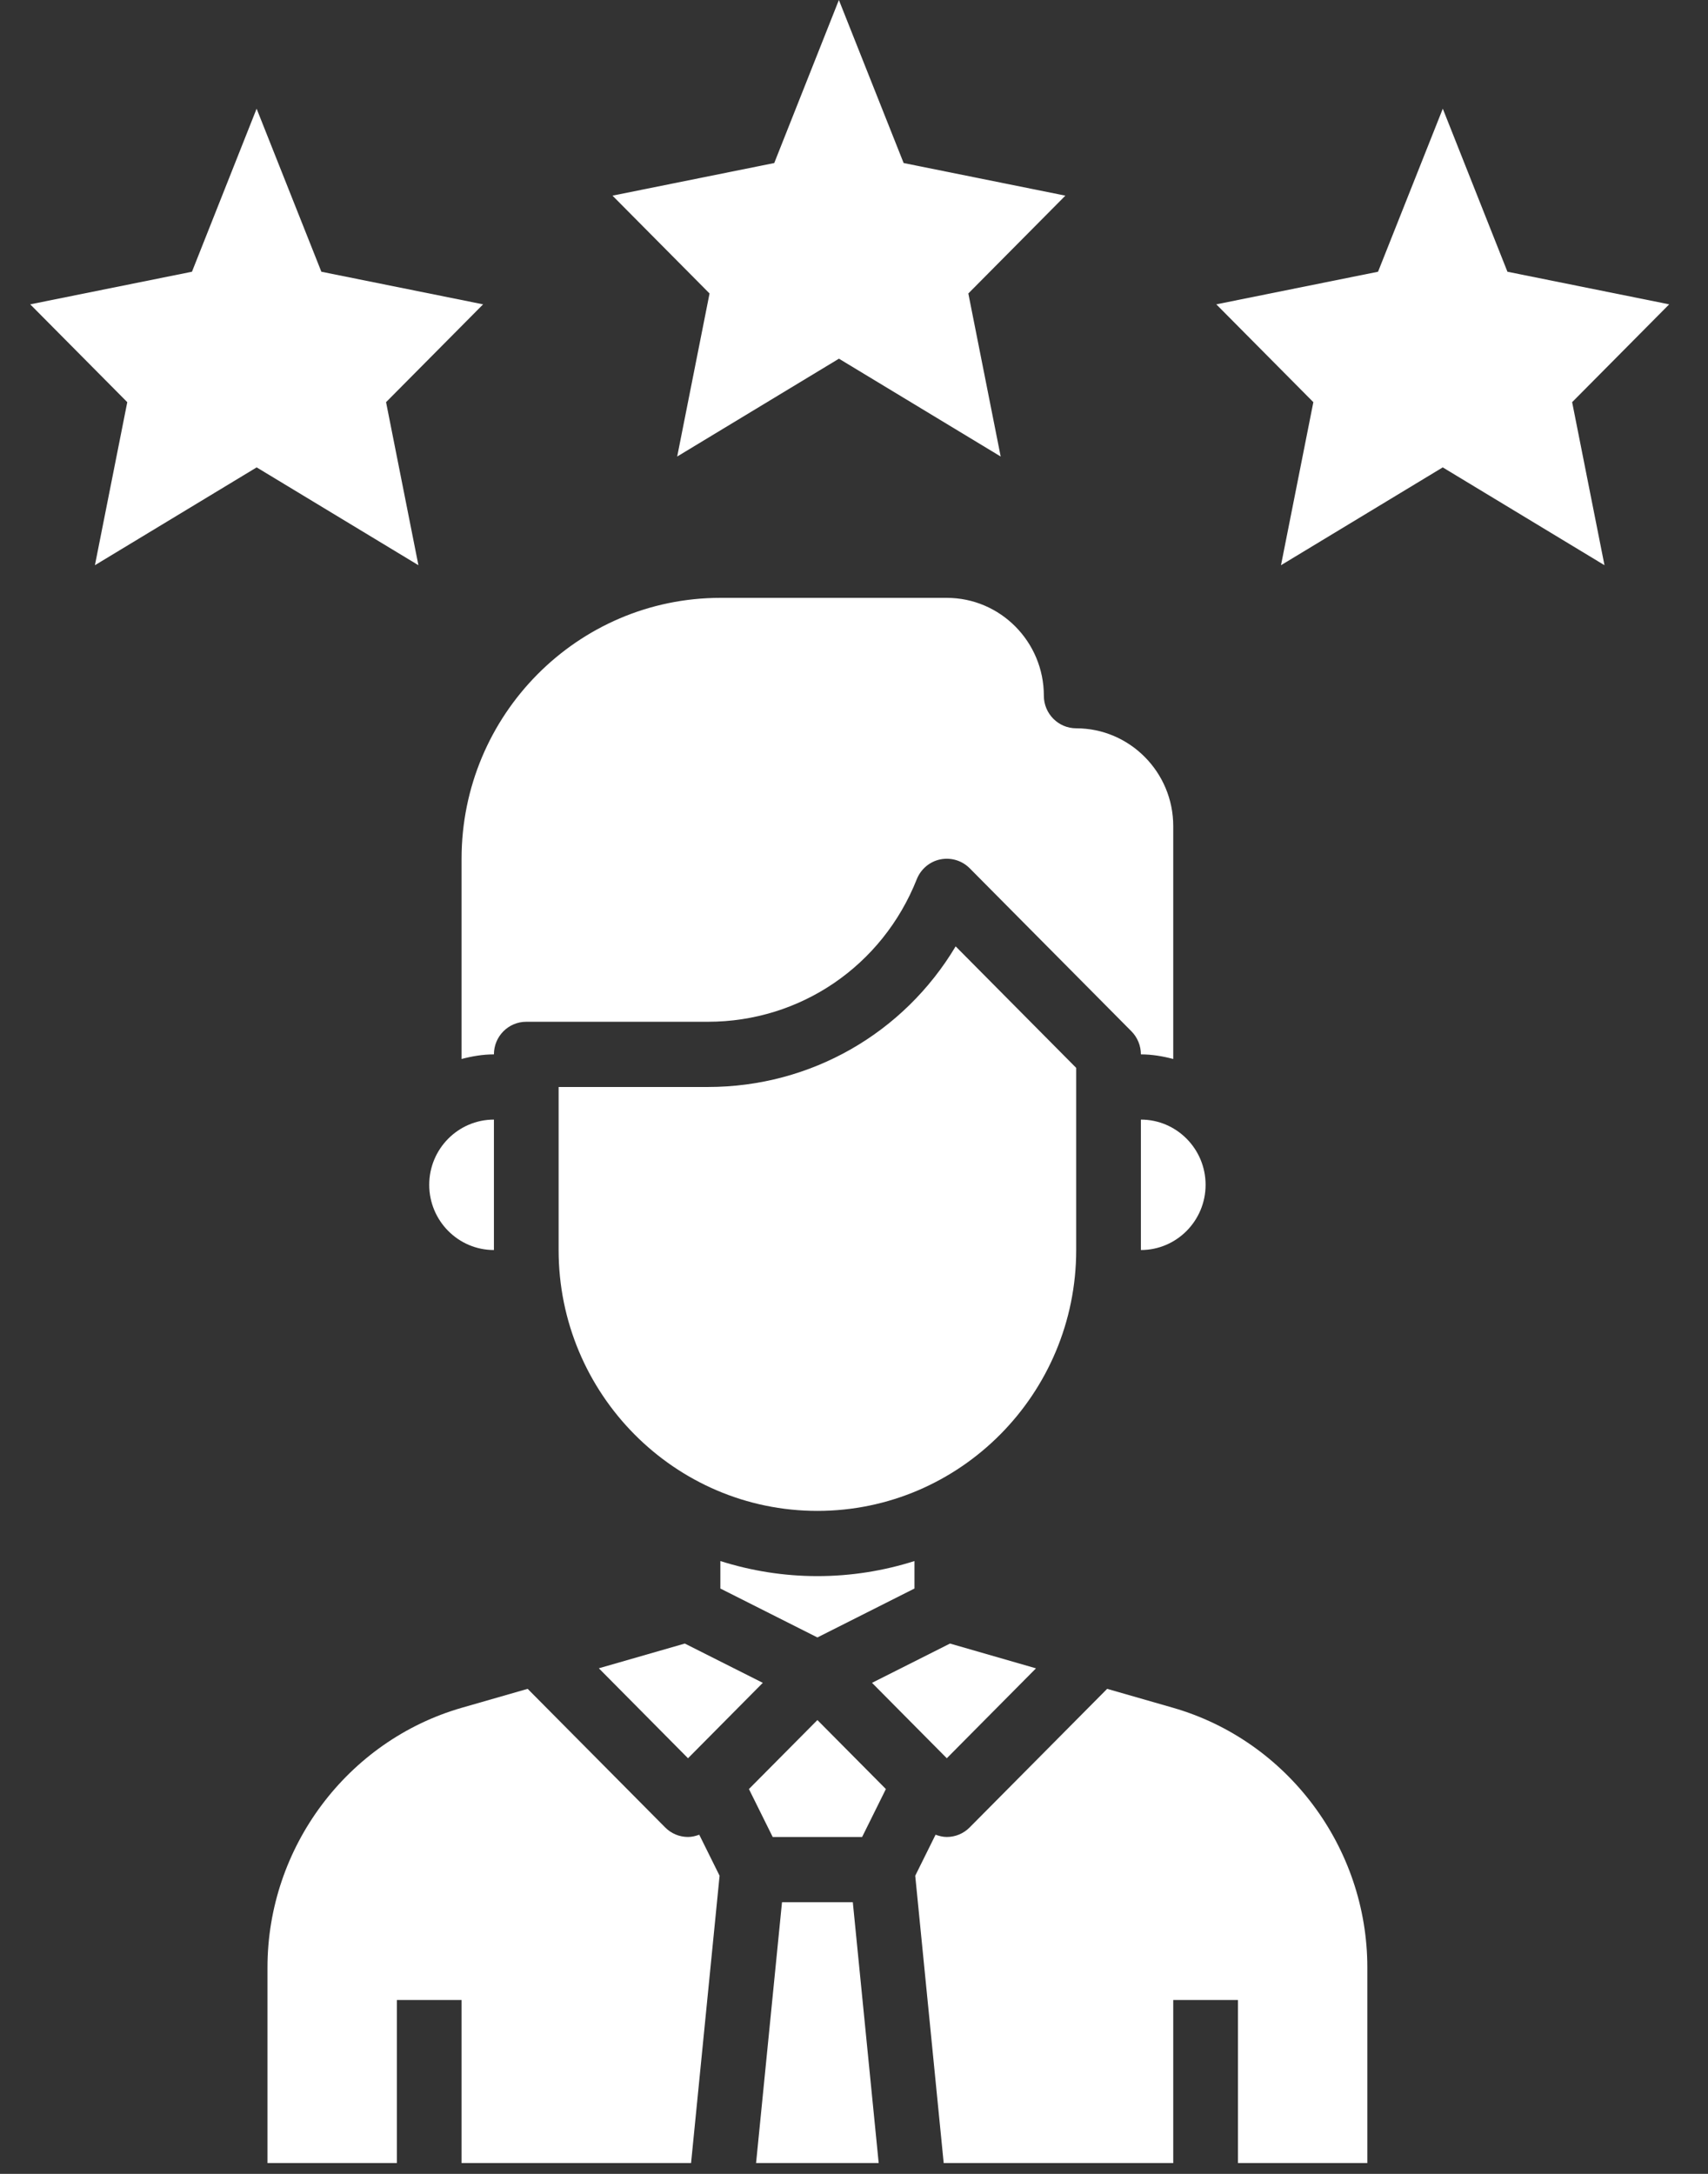
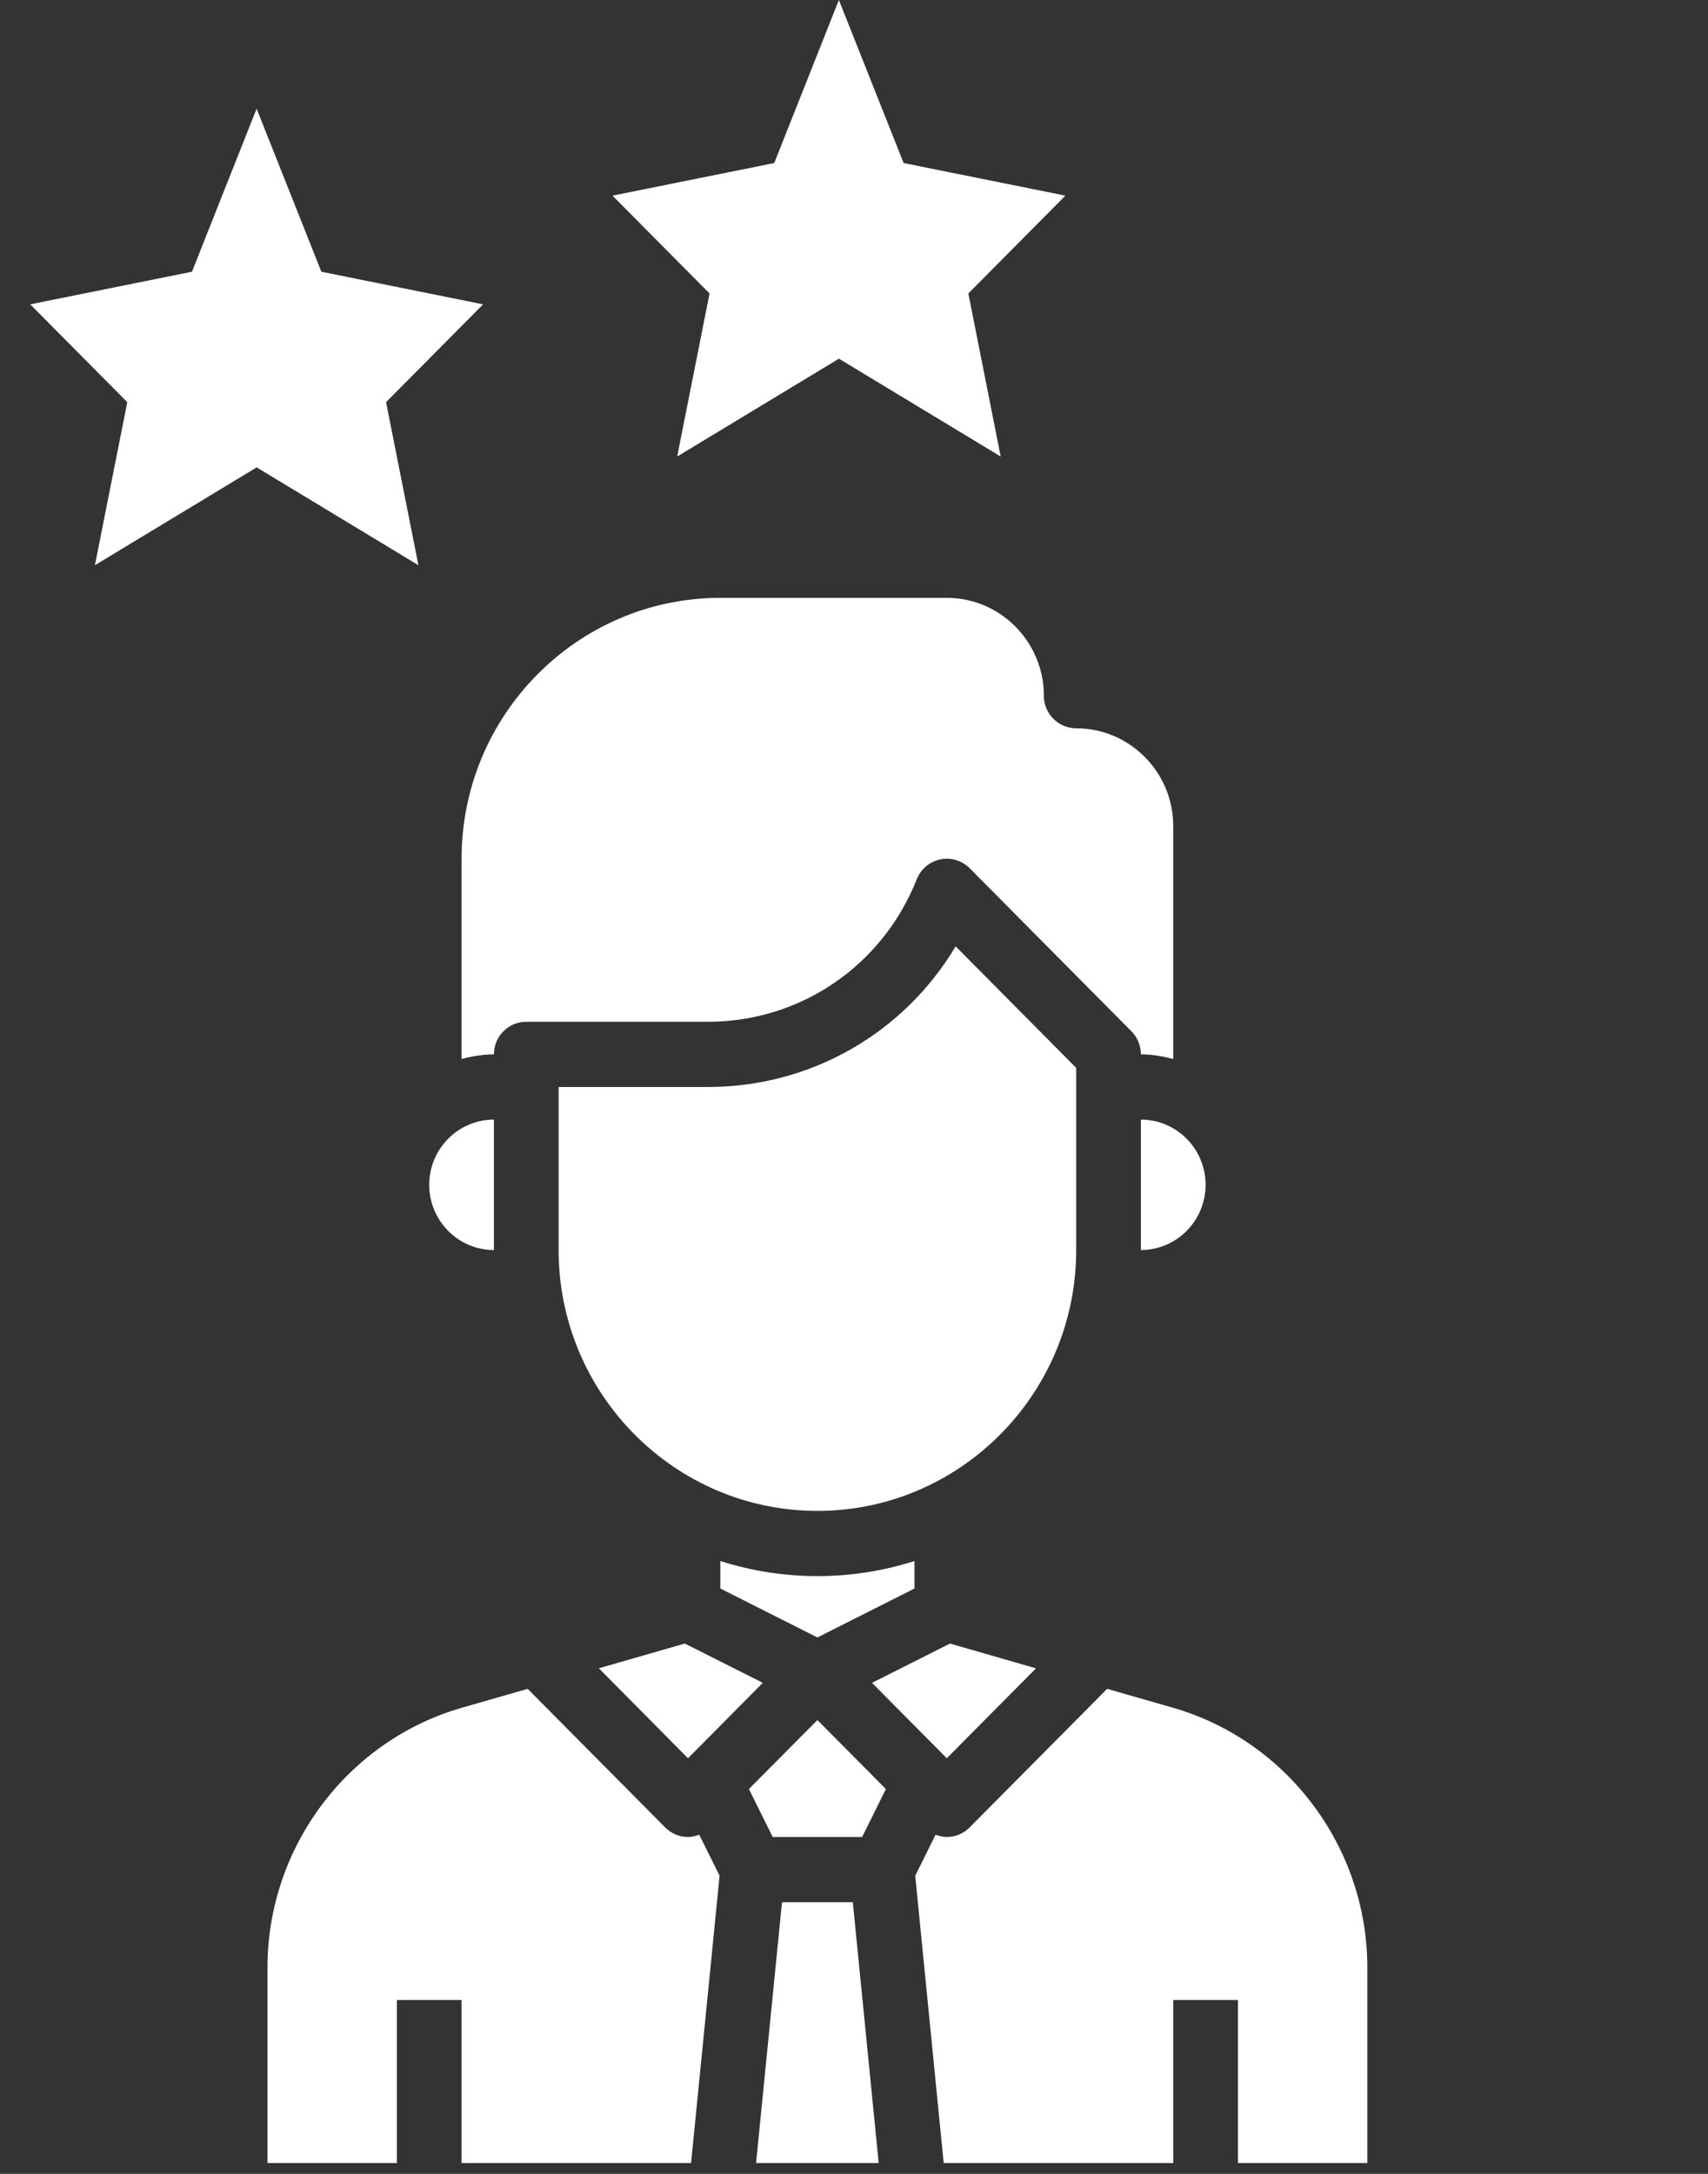
<svg xmlns="http://www.w3.org/2000/svg" width="33" height="42" viewBox="0 0 33 42" fill="none">
  <rect x="0" y="0" width="33" height="42" fill="#333333" stroke="none" />
  <path d="M13.231 31.754L14.738 32.513L13.293 33.97L11.57 32.232L13.231 31.754ZM15.109 36.751H16.477L16.977 41.791H14.608L15.109 36.751ZM16.657 35.491H14.929L14.47 34.565L15.793 33.232L17.116 34.565L16.657 35.491ZM18.293 33.97L16.848 32.513L18.355 31.754L20.016 32.233L18.293 33.97ZM22.043 24.151V21.631C22.732 21.631 23.293 22.196 23.293 22.891C23.293 23.586 22.732 24.151 22.043 24.151ZM13.918 11.551H18.293C19.327 11.551 20.168 12.399 20.168 13.441C20.168 13.789 20.448 14.071 20.793 14.071C21.827 14.071 22.668 14.919 22.668 15.96V20.46C22.467 20.407 22.26 20.371 22.043 20.371C22.043 20.203 21.977 20.043 21.86 19.925L18.735 16.775C18.587 16.626 18.374 16.562 18.167 16.604C17.962 16.646 17.791 16.791 17.713 16.987C17.049 18.66 15.465 19.741 13.677 19.741H10.168C9.823 19.741 9.543 20.022 9.543 20.371C9.326 20.371 9.119 20.407 8.918 20.46V16.591C8.918 13.812 11.161 11.551 13.918 11.551ZM8.293 22.891C8.293 22.196 8.854 21.631 9.543 21.631V24.151C8.854 24.151 8.293 23.586 8.293 22.891ZM10.793 24.151V21.001H13.677C15.668 21.001 17.463 19.96 18.464 18.284L20.793 20.632V24.151C20.793 26.93 18.55 29.191 15.793 29.191C13.036 29.191 10.793 26.93 10.793 24.151ZM15.793 30.451C16.446 30.451 17.076 30.348 17.668 30.16V30.691L15.793 31.636L13.918 30.691V30.16C14.511 30.348 15.14 30.451 15.793 30.451ZM5.168 38.011C5.168 35.694 6.711 33.632 8.921 32.995L10.195 32.629L12.851 35.306C12.968 35.425 13.127 35.491 13.293 35.491C13.368 35.491 13.441 35.473 13.51 35.447L13.903 36.24L13.352 41.791H8.918V38.641H7.668V41.791H5.168V38.011ZM26.418 41.791H23.918V38.641H22.668V41.791H18.233L17.683 36.24L18.076 35.447C18.145 35.473 18.218 35.491 18.293 35.491C18.459 35.491 18.618 35.425 18.735 35.306L21.391 32.629L22.665 32.995C24.875 33.632 26.418 35.694 26.418 38.011V41.791Z" fill="white" />
  <path d="M1.834 10.92L4.959 9.03L8.084 10.92L7.459 7.77L9.334 5.88L6.209 5.25L4.958 2.1L3.709 5.25L0.584 5.88L2.459 7.77L1.834 10.92Z" fill="white" />
  <path d="M18.709 5.67L20.584 3.78L17.459 3.15L16.208 0L14.959 3.15L11.834 3.78L13.709 5.67L13.084 8.82L16.209 6.93L19.334 8.82L18.709 5.67Z" fill="white" />
-   <path d="M24.75 10.92L27.875 9.03L31 10.92L30.375 7.77L32.25 5.88L29.125 5.25L27.876 2.1L26.625 5.25L23.5 5.88L25.375 7.77L24.75 10.92Z" fill="white" />
</svg>